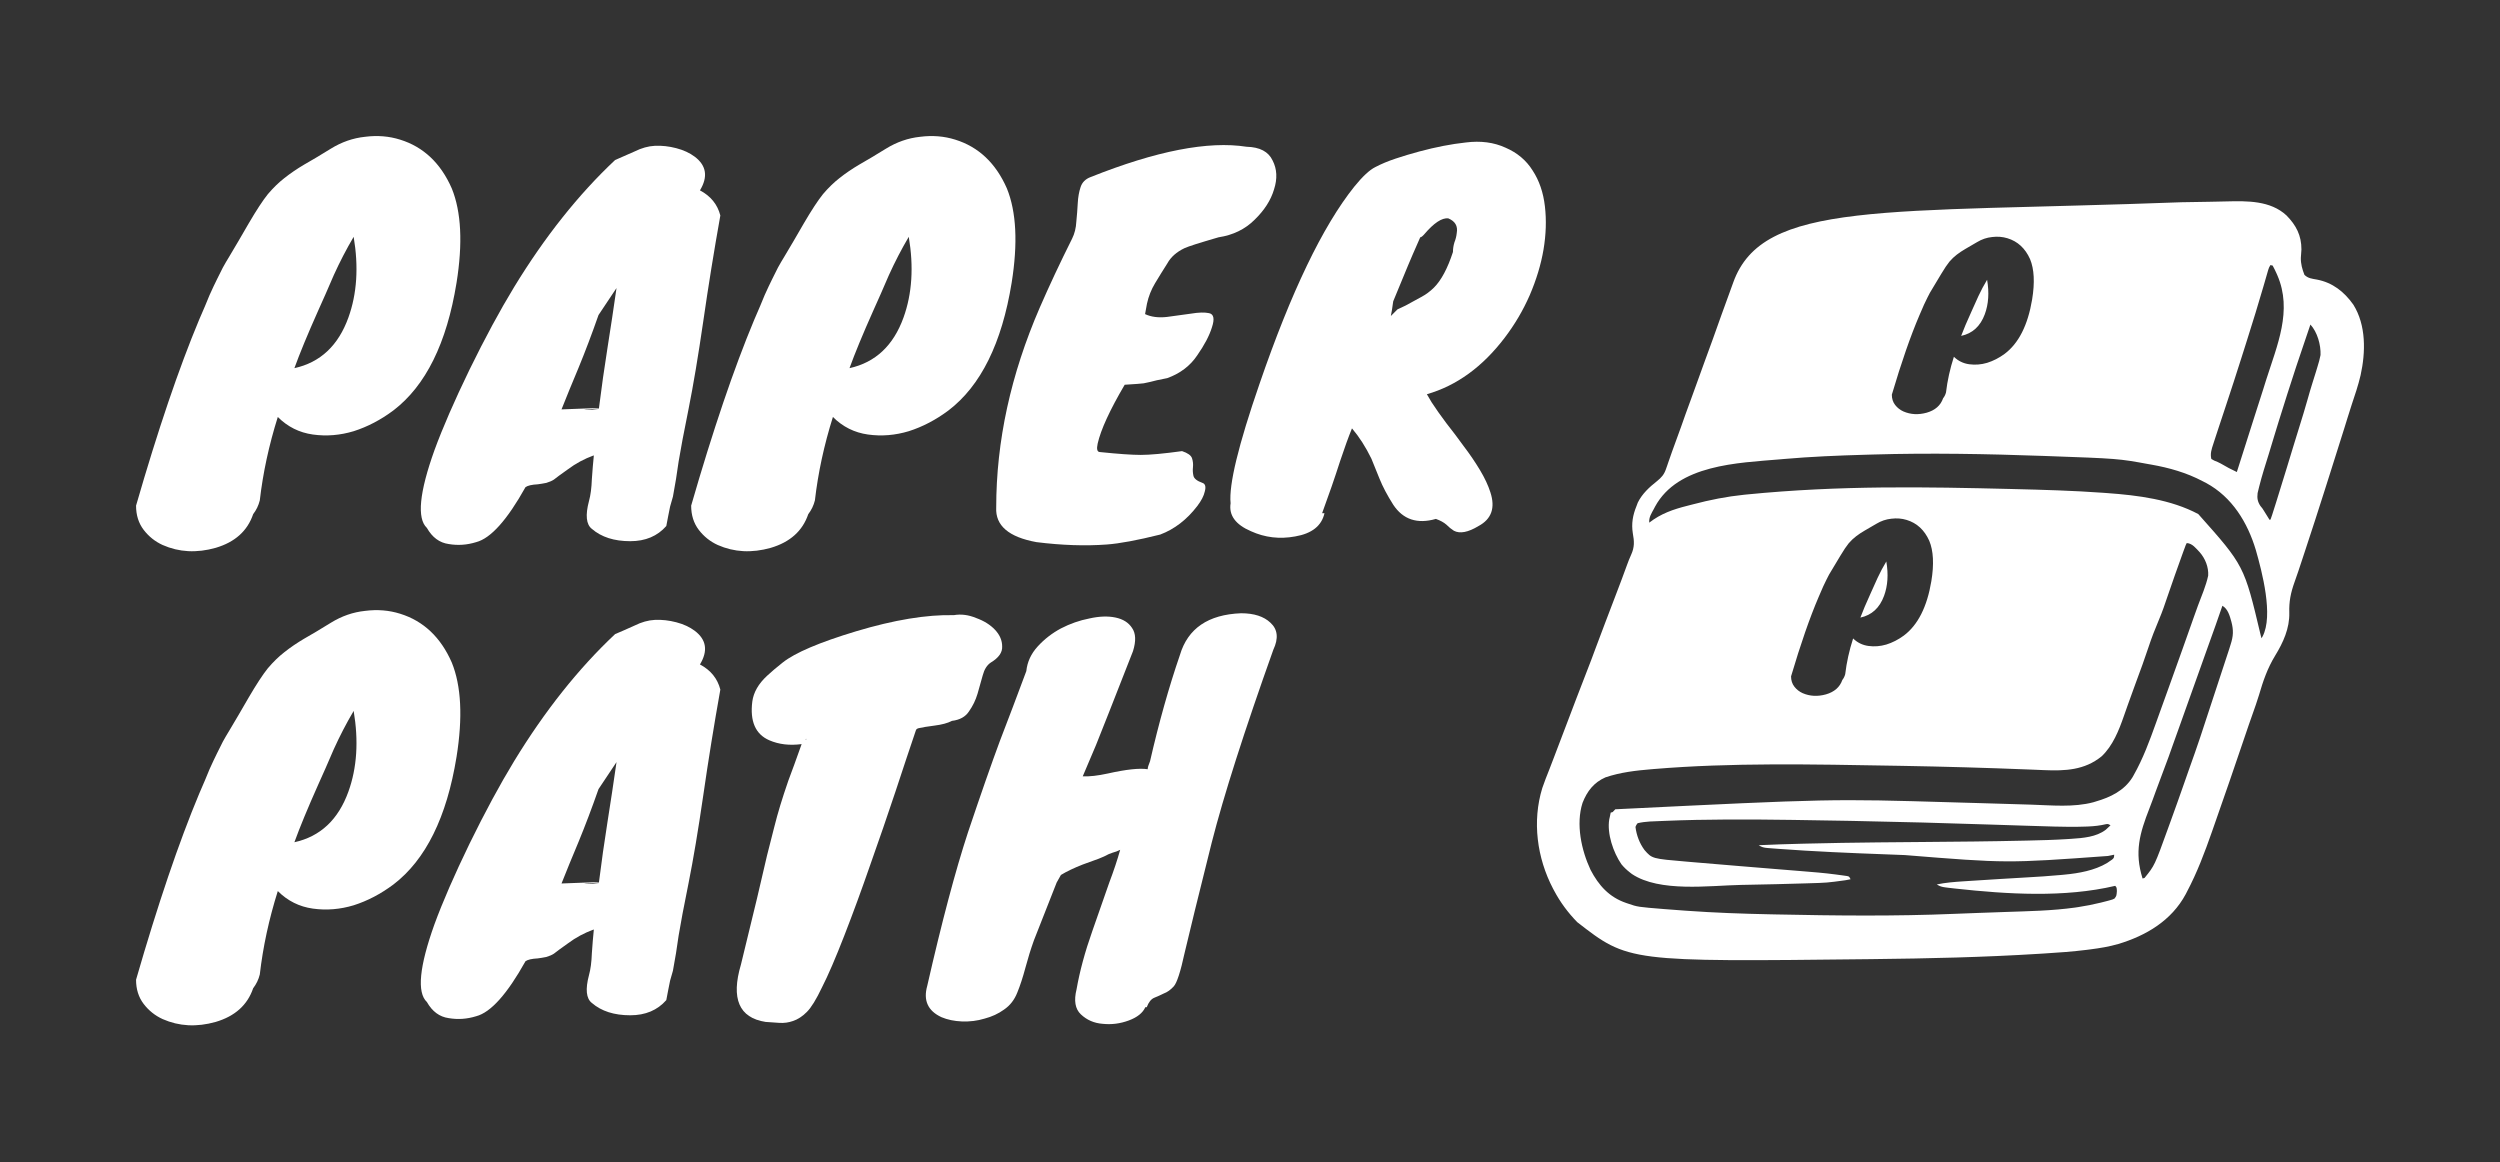
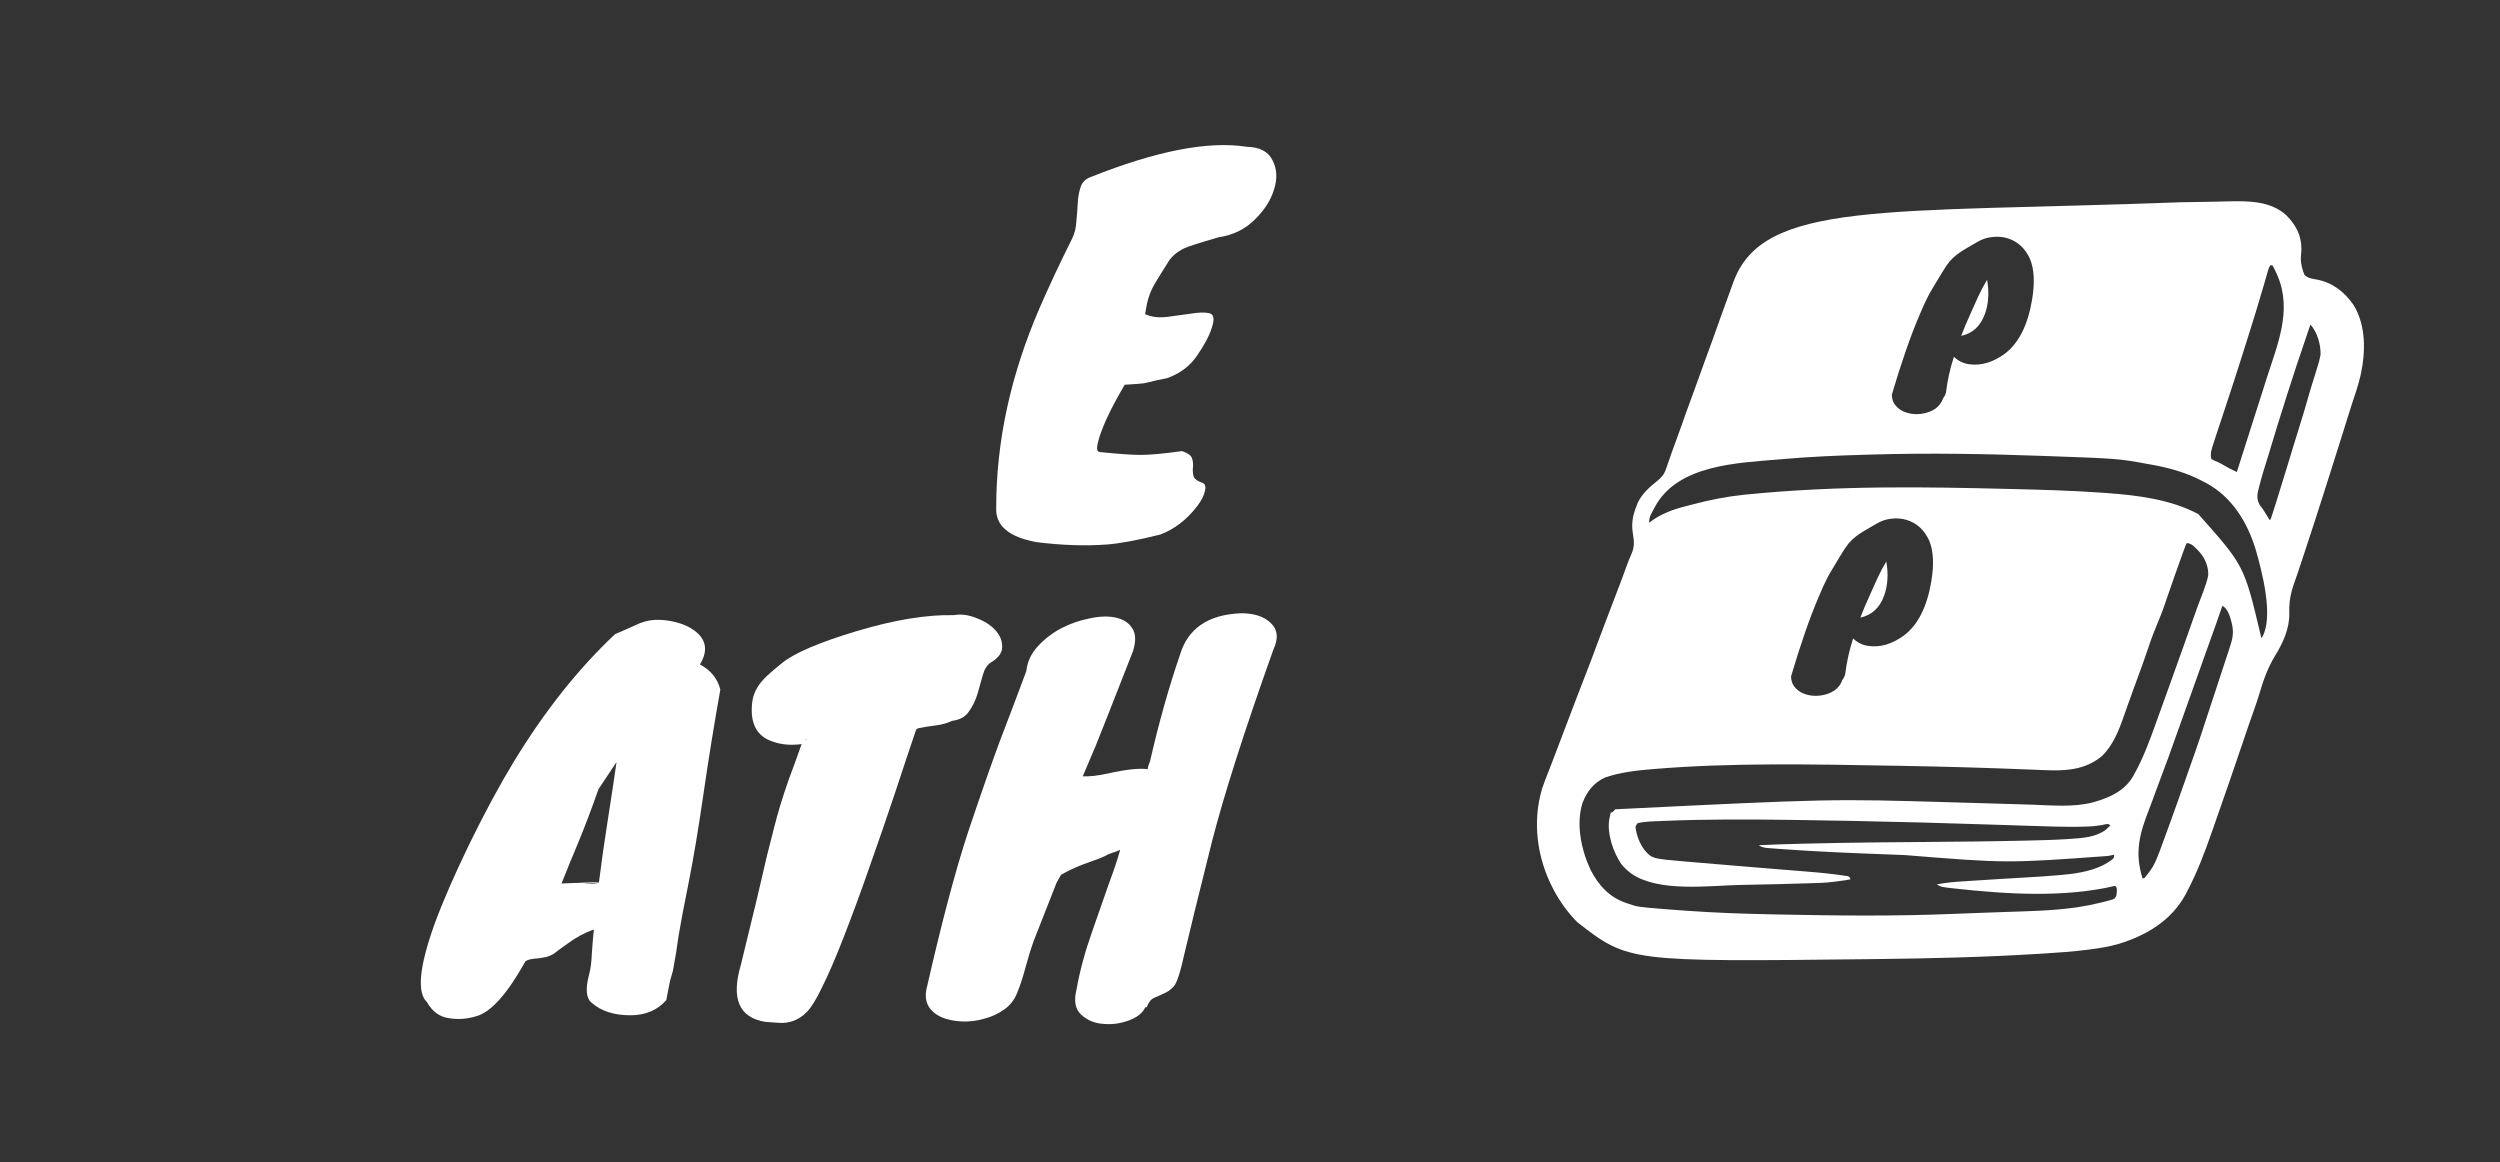
<svg xmlns="http://www.w3.org/2000/svg" fill="none" viewBox="0 0 441 205" height="205" width="441">
  <rect x="0" y="0" width="441" height="205" fill="#333333" stroke="none" />
  <path fill="white" d="M186.395 155.679L182.381 165.882C181.823 167.443 181.322 169.06 180.876 170.733C180.43 172.405 179.956 173.855 179.454 175.081C178.952 176.364 178.172 177.367 177.112 178.092C176.109 178.817 174.966 179.346 173.684 179.681C172.401 180.071 171.063 180.238 169.669 180.183C168.331 180.127 167.133 179.876 166.073 179.43C163.676 178.315 162.84 176.475 163.564 173.91C166.129 162.648 168.526 153.616 170.756 146.815C173.042 140.013 174.91 134.661 176.36 130.758C177.865 126.855 179.426 122.729 181.043 118.381C181.21 116.764 181.879 115.314 183.05 114.032C184.221 112.75 185.587 111.69 187.148 110.854C188.765 110.018 190.437 109.432 192.166 109.098C193.894 108.708 195.427 108.652 196.765 108.931C198.103 109.209 199.079 109.823 199.692 110.77C200.361 111.718 200.417 113.084 199.859 114.868C197.852 119.998 196.431 123.621 195.594 125.74C194.758 127.859 194.005 129.754 193.336 131.427L190.995 136.946C192.166 137.002 193.643 136.835 195.427 136.445C198.661 135.72 201.002 135.469 202.452 135.692C202.452 135.413 202.591 134.939 202.87 134.27C204.431 127.468 206.187 121.224 208.139 115.537C209.533 110.854 213.129 108.401 218.927 108.178C221.213 108.178 222.941 108.736 224.112 109.851C225.394 111.021 225.561 112.61 224.614 114.617C219.484 129.002 215.86 140.347 213.742 148.654C211.344 158.244 209.756 164.711 208.975 168.056C208.25 171.402 207.609 173.381 207.052 173.994C206.494 174.607 205.909 175.025 205.295 175.248C204.738 175.527 204.18 175.778 203.623 176.001C203.065 176.224 202.619 176.782 202.285 177.674H202.034C201.588 178.677 200.612 179.458 199.107 180.015C197.601 180.573 196.068 180.768 194.507 180.601C193.002 180.489 191.72 179.932 190.66 178.928C189.657 177.98 189.406 176.503 189.908 174.496C190.465 171.318 191.385 167.917 192.667 164.293C193.95 160.613 194.953 157.742 195.678 155.679C196.458 153.616 197.1 151.693 197.601 149.909C197.155 150.132 196.709 150.299 196.263 150.411C195.873 150.522 195.371 150.745 194.758 151.08C194.145 151.358 193.504 151.609 192.835 151.832C192.221 152.055 191.608 152.278 190.995 152.501C189.434 153.115 188.151 153.728 187.148 154.341L186.395 155.679ZM195.845 150.076C195.901 150.076 196.18 149.993 196.681 149.825C196.347 149.937 196.068 150.02 195.845 150.076Z" />
  <path fill="white" d="M153.533 152.501C152.028 156.85 150.495 161.032 148.933 165.046C147.372 169.06 146.062 172.099 145.003 174.161C143.999 176.28 143.107 177.73 142.327 178.51C141.546 179.291 140.738 179.82 139.902 180.099C139.121 180.378 138.313 180.489 137.476 180.434C136.696 180.378 135.887 180.322 135.051 180.266C130.368 179.542 128.918 176.168 130.702 170.147C131.873 165.352 132.821 161.45 133.546 158.439C134.271 155.373 134.856 152.864 135.302 150.913C135.804 148.905 136.222 147.261 136.556 145.978C136.891 144.64 137.253 143.33 137.644 142.048C138.034 140.766 138.508 139.316 139.065 137.699C139.679 136.082 140.459 133.936 141.407 131.26C139.288 131.538 137.393 131.315 135.72 130.591C133.267 129.531 132.263 127.245 132.709 123.733C132.932 122.116 133.797 120.611 135.302 119.217C136.082 118.492 137.002 117.712 138.062 116.875C140.236 115.147 144.557 113.307 151.024 111.356C157.715 109.349 163.457 108.401 168.252 108.513C169.534 108.29 170.844 108.457 172.182 109.014C173.576 109.516 174.691 110.213 175.528 111.105C176.364 111.997 176.782 112.973 176.782 114.032C176.838 115.091 176.169 116.039 174.775 116.875C174.106 117.321 173.632 118.074 173.353 119.133C173.074 120.137 172.768 121.224 172.433 122.395C172.099 123.51 171.597 124.541 170.928 125.489C170.315 126.437 169.311 126.995 167.917 127.162C167.192 127.552 166.161 127.831 164.823 127.998C163.541 128.165 162.677 128.305 162.231 128.416C161.84 128.472 161.617 128.611 161.561 128.834C160.558 131.789 159.359 135.385 157.965 139.623C156.572 143.804 155.094 148.097 153.533 152.501ZM142.243 130.34C142.132 130.34 142.076 130.368 142.076 130.423C142.076 130.423 142.132 130.423 142.243 130.423V130.34Z" />
  <path fill="white" d="M123.472 117.21C125.368 118.213 126.567 119.691 127.068 121.642C125.953 127.886 124.95 134.103 124.058 140.291C123.166 146.424 122.301 151.581 121.465 155.763C120.629 159.888 120.043 162.983 119.709 165.045C119.43 167.108 119.096 169.171 118.705 171.234L118.204 172.99C118.092 173.603 117.981 174.161 117.869 174.663C117.758 175.22 117.646 175.806 117.535 176.419C115.973 178.203 113.855 179.095 111.179 179.095C108.335 179.095 106.077 178.37 104.405 176.921C103.401 176.14 103.234 174.496 103.903 171.987C104.182 170.983 104.349 169.701 104.405 168.14C104.516 166.523 104.628 165.185 104.739 164.126V163.958C103.067 164.572 101.561 165.38 100.223 166.384C98.885 167.331 98.049 167.945 97.715 168.223C97.38 168.446 96.934 168.641 96.376 168.809C95.819 168.92 95.317 169.004 94.871 169.06C93.812 169.115 93.087 169.283 92.697 169.561C89.463 175.36 86.564 178.593 83.999 179.262C82.382 179.764 80.766 179.876 79.149 179.597C77.532 179.374 76.25 178.426 75.302 176.754C73.518 175.081 73.964 170.509 76.64 163.038C78.09 159.08 80.152 154.341 82.829 148.821C85.56 143.246 88.181 138.396 90.69 134.27C96.098 125.405 102.035 117.934 108.503 111.857C109.562 111.411 110.705 110.91 111.931 110.352C113.158 109.739 114.357 109.404 115.527 109.348C116.754 109.293 118.008 109.432 119.291 109.767C120.573 110.101 121.66 110.603 122.552 111.272C124.615 112.833 124.922 114.812 123.472 117.21ZM105.576 139.204C104.405 142.549 103.234 145.644 102.063 148.487C100.892 151.275 99.889 153.728 99.053 155.846L105.659 155.595C106.105 152.027 106.607 148.487 107.165 144.974C107.722 141.462 108.252 137.95 108.754 134.437L105.576 139.204ZM103.318 155.93C104.098 155.93 104.879 155.874 105.659 155.763V155.679C104.934 155.735 104.265 155.791 103.652 155.846C103.039 155.902 102.927 155.93 103.318 155.93Z" />
-   <path fill="white" d="M69.411 156.014C67.18 157.686 64.839 158.913 62.386 159.693C59.988 160.418 57.591 160.613 55.194 160.279C52.796 159.944 50.733 158.913 49.005 157.184C47.444 162.146 46.385 167.053 45.827 171.903C45.604 172.795 45.214 173.604 44.656 174.328C43.653 177.283 41.451 179.262 38.05 180.266C34.705 181.214 31.582 181.047 28.683 179.764C27.345 179.151 26.23 178.259 25.338 177.088C24.446 175.917 24 174.496 24 172.823C27.847 159.498 31.555 148.571 35.123 140.04C35.903 138.256 36.517 136.807 36.962 135.692C37.464 134.577 37.91 133.629 38.301 132.848C38.691 132.068 39.025 131.399 39.304 130.841C39.639 130.228 40.029 129.559 40.475 128.834C41.478 127.162 42.621 125.21 43.904 122.98C45.242 120.694 46.357 118.994 47.249 117.879C48.197 116.764 49.172 115.816 50.176 115.035C51.235 114.199 52.378 113.418 53.605 112.694C54.887 111.969 56.476 111.021 58.371 109.85C60.267 108.679 62.274 107.983 64.393 107.76C66.567 107.481 68.63 107.648 70.581 108.261C74.707 109.544 77.746 112.415 79.697 116.875C81.37 121.001 81.648 126.548 80.533 133.517C78.805 144.166 75.097 151.665 69.411 156.014ZM51.932 148.571C56.504 147.567 59.682 144.584 61.466 139.622C62.971 135.441 63.278 130.702 62.386 125.405C61.103 127.58 59.933 129.838 58.873 132.179C57.87 134.521 56.95 136.612 56.114 138.451C54.274 142.577 52.88 145.95 51.932 148.571Z" />
-   <path fill="white" d="M233.638 90.532C233.136 92.762 231.408 94.128 228.453 94.63C225.721 95.132 223.129 94.825 220.675 93.71C217.944 92.539 216.745 90.895 217.079 88.776C216.745 85.542 218.445 78.517 222.181 67.701C227.756 51.477 233.331 39.881 238.907 32.912C240.356 31.128 241.583 29.985 242.586 29.483C243.646 28.925 244.844 28.424 246.182 27.978C247.52 27.532 248.914 27.113 250.364 26.723C253.263 25.943 255.995 25.413 258.559 25.134C261.18 24.8 263.521 25.106 265.584 26.054C267.647 26.946 269.236 28.284 270.351 30.068C271.522 31.852 272.247 33.971 272.525 36.424C272.804 38.822 272.721 41.358 272.275 44.035C271.829 46.655 271.02 49.331 269.849 52.063C268.679 54.739 267.201 57.248 265.417 59.59C261.514 64.719 256.943 68.036 251.702 69.541L252.538 70.963C253.263 72.078 254.127 73.305 255.131 74.643C256.19 75.981 257.221 77.347 258.225 78.74C259.284 80.134 260.232 81.528 261.068 82.922C261.905 84.316 262.518 85.626 262.908 86.853C263.8 89.584 263.103 91.564 260.817 92.79C258.978 93.905 257.528 94.184 256.469 93.626C256.023 93.348 255.577 92.985 255.131 92.539C254.685 92.149 254.071 91.814 253.291 91.536C250.001 92.484 247.492 91.647 245.764 89.027C244.705 87.354 243.896 85.821 243.339 84.427C242.781 83.034 242.307 81.863 241.917 80.915C240.914 78.852 239.771 77.068 238.488 75.563C237.875 77.068 237.178 78.991 236.398 81.333C235.45 84.288 234.391 87.354 233.22 90.532H233.638ZM250.531 41.86C249.472 44.258 248.747 45.93 248.357 46.878C247.576 48.773 246.712 50.864 245.764 53.15C245.597 54.377 245.458 55.241 245.346 55.742L246.517 54.572L247.939 53.903C248.942 53.345 249.862 52.843 250.698 52.397C251.535 51.951 252.287 51.394 252.956 50.725C254.239 49.443 255.354 47.352 256.301 44.453C256.301 43.895 256.385 43.338 256.552 42.78C256.775 42.222 256.915 41.665 256.97 41.108C257.193 39.881 256.692 39.017 255.465 38.515C254.35 38.404 252.956 39.323 251.284 41.275C250.949 41.665 250.698 41.86 250.531 41.86Z" />
  <path fill="white" d="M194.047 79.744C197.28 80.078 199.678 80.246 201.239 80.246C202.856 80.246 205.281 80.023 208.514 79.577C209.518 79.911 210.103 80.329 210.271 80.831C210.438 81.333 210.494 81.862 210.438 82.42C210.382 82.922 210.41 83.424 210.522 83.925C210.633 84.427 211.163 84.845 212.111 85.18C212.612 85.347 212.752 85.849 212.529 86.685C212.361 87.466 211.915 88.33 211.191 89.278C209.351 91.675 207.176 93.348 204.668 94.295C200.653 95.299 197.503 95.884 195.217 96.052C191.426 96.33 187.301 96.191 182.84 95.633C177.934 94.741 175.565 92.706 175.732 89.528C175.732 77.82 178.297 66.057 183.426 54.237C185.098 50.39 186.994 46.348 189.113 42.111C189.559 41.219 189.809 40.215 189.865 39.1C189.977 37.985 190.06 36.898 190.116 35.839C190.172 34.779 190.339 33.832 190.618 32.995C190.897 32.159 191.482 31.574 192.374 31.239C203.971 26.612 213.142 24.828 219.888 25.887C222.23 25.943 223.763 26.751 224.488 28.312C225.268 29.817 225.352 31.518 224.739 33.413C224.181 35.309 223.038 37.093 221.31 38.766C219.637 40.438 217.519 41.47 214.954 41.86C211.665 42.808 209.657 43.449 208.933 43.783C207.539 44.452 206.535 45.344 205.922 46.459C205.141 47.686 204.417 48.857 203.748 49.972C203.079 51.087 202.605 52.286 202.326 53.568L201.991 55.408C203.051 55.91 204.333 56.077 205.838 55.91C207.399 55.687 208.821 55.492 210.103 55.324C211.442 55.101 212.501 55.073 213.281 55.241C214.118 55.408 214.285 56.244 213.783 57.749C213.337 59.199 212.473 60.844 211.191 62.684C209.964 64.523 208.208 65.862 205.922 66.698C204.472 66.977 203.469 67.2 202.911 67.367C202.41 67.478 202.019 67.562 201.741 67.618C201.35 67.673 200.235 67.757 198.395 67.869C195.775 72.329 194.186 75.785 193.629 78.239C193.406 79.242 193.545 79.744 194.047 79.744Z" />
-   <path fill="white" d="M167.332 72.385C165.102 74.057 162.76 75.284 160.307 76.064C157.91 76.789 155.512 76.984 153.115 76.65C150.717 76.315 148.655 75.284 146.926 73.555C145.365 78.517 144.306 83.424 143.748 88.274C143.525 89.166 143.135 89.975 142.578 90.699C141.574 93.654 139.372 95.633 135.971 96.637C132.626 97.585 129.504 97.418 126.604 96.135C125.266 95.522 124.151 94.63 123.259 93.459C122.367 92.288 121.921 90.867 121.921 89.194C125.768 75.869 129.476 64.942 133.044 56.411C133.824 54.627 134.438 53.178 134.884 52.063C135.385 50.948 135.831 50 136.222 49.219C136.612 48.439 136.946 47.77 137.225 47.212C137.56 46.599 137.95 45.93 138.396 45.205C139.4 43.532 140.543 41.581 141.825 39.351C143.163 37.065 144.278 35.365 145.17 34.25C146.118 33.135 147.093 32.187 148.097 31.406C149.156 30.57 150.299 29.789 151.526 29.065C152.808 28.34 154.397 27.392 156.293 26.221C158.188 25.05 160.195 24.354 162.314 24.131C164.488 23.852 166.551 24.019 168.503 24.632C172.628 25.915 175.667 28.786 177.618 33.246C179.291 37.372 179.569 42.919 178.454 49.888C176.726 60.537 173.018 68.036 167.332 72.385ZM149.853 64.942C154.425 63.938 157.603 60.955 159.387 55.993C160.892 51.812 161.199 47.073 160.307 41.776C159.025 43.951 157.854 46.209 156.794 48.55C155.791 50.892 154.871 52.983 154.035 54.822C152.195 58.948 150.801 62.321 149.853 64.942Z" />
-   <path fill="white" d="M123.472 33.581C125.368 34.584 126.567 36.062 127.068 38.013C125.953 44.257 124.95 50.474 124.058 56.662C123.166 62.795 122.301 67.952 121.465 72.134C120.629 76.259 120.043 79.354 119.709 81.416C119.43 83.479 119.096 85.542 118.705 87.605L118.204 89.361C118.092 89.975 117.981 90.532 117.869 91.034C117.758 91.591 117.646 92.177 117.535 92.79C115.973 94.574 113.855 95.466 111.179 95.466C108.335 95.466 106.077 94.741 104.405 93.292C103.401 92.511 103.234 90.867 103.903 88.358C104.182 87.354 104.349 86.072 104.405 84.511C104.516 82.894 104.628 81.556 104.739 80.497V80.329C103.067 80.943 101.561 81.751 100.223 82.755C98.885 83.702 98.049 84.316 97.715 84.594C97.38 84.817 96.934 85.013 96.376 85.18C95.819 85.291 95.317 85.375 94.871 85.431C93.812 85.487 93.087 85.654 92.697 85.933C89.463 91.731 86.564 94.964 83.999 95.633C82.382 96.135 80.766 96.247 79.149 95.968C77.532 95.745 76.25 94.797 75.302 93.125C73.518 91.452 73.964 86.88 76.64 79.409C78.09 75.451 80.152 70.712 82.829 65.192C85.56 59.617 88.181 54.767 90.69 50.641C96.098 41.776 102.035 34.306 108.503 28.229C109.562 27.782 110.705 27.281 111.931 26.723C113.158 26.11 114.357 25.775 115.527 25.72C116.754 25.664 118.008 25.803 119.291 26.138C120.573 26.472 121.66 26.974 122.552 27.643C124.615 29.204 124.922 31.183 123.472 33.581ZM105.576 55.575C104.405 58.92 103.234 62.015 102.063 64.858C100.892 67.646 99.889 70.099 99.053 72.217L105.659 71.966C106.105 68.398 106.607 64.858 107.165 61.346C107.722 57.833 108.252 54.321 108.754 50.808L105.576 55.575ZM103.318 72.301C104.098 72.301 104.879 72.245 105.659 72.134V72.05C104.934 72.106 104.265 72.162 103.652 72.217C103.039 72.273 102.927 72.301 103.318 72.301Z" />
-   <path fill="white" d="M69.411 72.385C67.18 74.057 64.839 75.284 62.386 76.064C59.988 76.789 57.591 76.984 55.194 76.65C52.796 76.315 50.733 75.284 49.005 73.555C47.444 78.517 46.385 83.424 45.827 88.274C45.604 89.166 45.214 89.975 44.656 90.699C43.653 93.654 41.451 95.633 38.05 96.637C34.705 97.585 31.582 97.418 28.683 96.135C27.345 95.522 26.23 94.63 25.338 93.459C24.446 92.288 24 90.867 24 89.194C27.847 75.869 31.555 64.942 35.123 56.411C35.903 54.627 36.517 53.178 36.962 52.063C37.464 50.948 37.91 50 38.301 49.219C38.691 48.439 39.025 47.77 39.304 47.212C39.639 46.599 40.029 45.93 40.475 45.205C41.478 43.533 42.621 41.581 43.904 39.351C45.242 37.065 46.357 35.365 47.249 34.25C48.197 33.135 49.172 32.187 50.176 31.406C51.235 30.57 52.378 29.79 53.605 29.065C54.887 28.34 56.476 27.392 58.371 26.221C60.267 25.051 62.274 24.354 64.393 24.131C66.567 23.852 68.63 24.019 70.581 24.632C74.707 25.915 77.746 28.786 79.697 33.246C81.37 37.372 81.648 42.919 80.533 49.888C78.805 60.537 75.097 68.036 69.411 72.385ZM51.932 64.942C56.504 63.938 59.682 60.955 61.466 55.993C62.971 51.812 63.278 47.073 62.386 41.776C61.103 43.951 59.933 46.209 58.873 48.55C57.87 50.892 56.95 52.983 56.114 54.822C54.274 58.948 52.88 62.321 51.932 64.942Z" />
  <path fill="white" d="M392.776 35.529C396.387 35.44 400.502 35.362 403.345 38.01C405.032 39.733 405.98 41.526 405.972 44.003C405.953 44.5 405.918 44.99 405.87 45.485C405.843 46.535 406.121 47.506 406.501 48.48C407.141 49.113 407.83 49.158 408.688 49.315C411.47 49.84 413.518 51.471 415.123 53.73C417.41 57.379 417.304 62.142 416.409 66.193C415.99 67.987 415.397 69.726 414.812 71.472C414.549 72.267 414.301 73.067 414.054 73.868C413.956 74.185 413.858 74.503 413.76 74.821C413.686 75.061 413.686 75.062 413.61 75.308C412.708 78.212 411.784 81.109 410.863 84.006C410.589 84.868 410.315 85.73 410.042 86.592C408.941 90.067 407.817 93.535 406.67 96.995C406.463 97.621 406.257 98.248 406.051 98.874C405.627 100.162 405.203 101.449 404.742 102.724C404.079 104.582 403.768 106.122 403.831 108.095C403.901 110.828 402.745 113.362 401.346 115.639C399.978 117.878 399.212 120.12 398.479 122.629C398.142 123.738 397.756 124.828 397.369 125.92C397.22 126.344 397.071 126.767 396.922 127.191C396.851 127.392 396.781 127.593 396.708 127.8C396.268 129.059 395.843 130.325 395.418 131.589C394.72 133.666 394.01 135.738 393.293 137.809C393.241 137.961 393.187 138.113 393.133 138.269C392.308 140.653 391.48 143.036 390.643 145.416C390.487 145.861 390.332 146.306 390.177 146.75C388.911 150.366 387.574 153.912 385.781 157.304C385.707 157.449 385.631 157.593 385.555 157.742C383.047 162.403 378.576 165.044 373.654 166.525C372.047 166.986 370.427 167.255 368.771 167.466C368.538 167.496 368.304 167.526 368.064 167.557C365.631 167.861 363.192 168.038 360.745 168.186C360.37 168.209 359.994 168.233 359.618 168.256C349.89 168.863 340.146 169.079 330.401 169.187C330.188 169.189 329.976 169.192 329.757 169.195C287.251 169.68 287.249 169.679 278.218 162.662C276.594 160.994 275.232 159.16 274.142 157.104C274.082 156.993 274.022 156.881 273.96 156.767C271.119 151.343 270.255 144.877 272.063 139.002C272.434 137.913 272.859 136.843 273.284 135.774C273.59 135.002 273.883 134.224 274.177 133.448C274.294 133.139 274.411 132.83 274.529 132.522C274.616 132.293 274.617 132.292 274.705 132.059C275.351 130.362 275.998 128.664 276.644 126.967C276.731 126.738 276.731 126.738 276.82 126.504C276.937 126.196 277.055 125.886 277.172 125.577C277.465 124.809 277.757 124.04 278.048 123.271C278.651 121.681 279.262 120.095 279.885 118.513C280.425 117.142 280.947 115.763 281.452 114.379C282.007 112.862 282.583 111.353 283.159 109.844C283.455 109.072 283.749 108.298 284.043 107.526C284.396 106.597 284.75 105.669 285.105 104.742C285.745 103.065 286.384 101.388 286.991 99.698C287.216 99.074 287.449 98.47 287.728 97.867C288.352 96.506 288.288 95.498 288.029 94.069C287.756 92.371 288.025 90.865 288.671 89.289C288.749 89.082 288.826 88.874 288.906 88.66C289.669 87.102 290.956 85.924 292.299 84.868C293.074 84.236 293.536 83.729 293.866 82.776C293.933 82.584 294.001 82.391 294.071 82.194C294.14 81.989 294.21 81.784 294.282 81.573C294.432 81.145 294.582 80.717 294.733 80.288C294.806 80.078 294.88 79.867 294.955 79.65C295.236 78.849 295.531 78.052 295.827 77.257C296.34 75.876 296.83 74.486 297.316 73.095C297.694 72.015 298.088 70.941 298.493 69.87C298.825 68.992 299.142 68.108 299.453 67.222C299.844 66.111 300.245 65.003 300.654 63.899C301.667 61.159 302.657 58.409 303.628 55.654C304.124 54.249 304.635 52.85 305.154 51.454C305.352 50.919 305.547 50.382 305.738 49.844C310.939 35.294 332.355 37.642 384.847 35.675C386.418 35.659 387.989 35.63 389.56 35.597C390.004 35.588 390.449 35.579 390.893 35.57C391.52 35.557 392.148 35.544 392.776 35.529ZM385.741 95.795C385.599 96.042 385.598 96.044 385.164 97.231C385.068 97.496 385.068 97.496 384.974 97.756C384.075 100.229 383.204 102.713 382.351 105.202C381.901 106.561 381.436 107.899 380.88 109.218C380.171 110.889 379.52 112.565 378.953 114.289C378.637 115.252 378.307 116.208 377.96 117.159C377.896 117.335 377.834 117.506 377.772 117.676C377.645 118.022 377.518 118.367 377.392 118.712C377.142 119.392 376.893 120.073 376.645 120.753C376.523 121.088 376.401 121.423 376.28 121.758C375.953 122.653 375.625 123.548 375.308 124.447C375.233 124.659 375.161 124.865 375.089 125.071C374.942 125.486 374.795 125.902 374.649 126.318C373.782 128.822 372.692 131.57 370.721 133.42C367.722 135.866 364.28 136.005 360.588 135.851C359.986 135.824 359.384 135.798 358.782 135.775C358.447 135.762 358.112 135.749 357.777 135.736C350.398 135.44 343.015 135.231 335.631 135.1C335.28 135.094 334.927 135.088 334.575 135.081C319.316 134.815 305.461 134.516 291.721 135.658C291.582 135.669 291.447 135.68 291.313 135.692C288.544 135.924 285.843 136.233 283.199 137.127C281.143 138.033 279.963 139.574 279.158 141.632C277.961 145.372 278.95 149.969 280.574 153.442C282.005 156.191 283.864 158.268 286.862 159.285C286.978 159.324 287.091 159.363 287.204 159.401C288.889 159.982 288.89 159.983 293.583 160.363C293.819 160.381 294.049 160.398 294.278 160.415C295.199 160.487 296.121 160.557 297.043 160.623C297.18 160.633 297.314 160.642 297.447 160.652C302.382 161.007 307.317 161.184 312.264 161.285C312.616 161.293 312.969 161.3 313.321 161.307C323.792 161.525 334.279 161.644 344.746 161.202C346.158 161.142 347.572 161.09 348.985 161.04C349.835 161.011 350.687 160.981 351.537 160.951C352.254 160.925 352.971 160.899 353.688 160.874C357.816 160.732 361.983 160.662 366.078 160.09C366.248 160.064 366.413 160.039 366.577 160.014C367.942 159.806 369.287 159.544 370.627 159.211C370.817 159.162 371.001 159.114 371.185 159.067C371.366 159.021 371.543 158.977 371.719 158.932C371.885 158.886 372.048 158.843 372.209 158.798C372.639 158.681 372.639 158.68 372.989 158.515C373.353 158.044 373.353 158.043 373.418 157.188C373.389 156.561 373.388 156.56 373.123 156.262C364.13 158.382 354.083 157.742 344.944 156.746C344.728 156.722 344.519 156.698 344.31 156.674C344.108 156.651 343.911 156.628 343.715 156.606C343.532 156.583 343.355 156.56 343.177 156.537C342.574 156.462 342.16 156.347 341.651 156.012C343.192 155.692 344.737 155.571 346.304 155.469C346.613 155.449 346.923 155.428 347.233 155.408C349.169 155.277 351.106 155.156 353.043 155.04C353.282 155.026 353.513 155.013 353.744 154.999C354.914 154.929 356.085 154.858 357.255 154.791C359.376 154.67 361.495 154.542 363.61 154.341C363.903 154.312 363.905 154.313 364.193 154.284C366.71 154.047 369.486 153.551 371.686 152.238C371.835 152.134 371.981 152.034 372.126 151.934C372.279 151.831 372.427 151.73 372.574 151.63C372.911 151.331 372.911 151.33 372.945 150.768C372.786 150.801 372.631 150.833 372.477 150.866C372.261 150.909 372.05 150.952 371.84 150.994C354.023 152.285 354.021 152.285 336.014 150.835C334.92 150.791 333.826 150.748 332.732 150.708C326.371 150.475 320.004 150.206 313.656 149.733C313.31 149.706 313.309 149.706 312.97 149.68C312.755 149.664 312.545 149.648 312.336 149.633C312.145 149.617 311.958 149.602 311.772 149.586C311.154 149.536 310.756 149.44 310.239 149.095C312.777 148.973 315.316 148.896 317.857 148.832C318.099 148.826 318.334 148.821 318.569 148.815C322.778 148.71 326.988 148.64 331.199 148.599C331.344 148.598 331.486 148.596 331.627 148.595C334.212 148.57 336.797 148.547 339.381 148.526C345.223 148.478 351.065 148.428 356.906 148.293C357.149 148.288 357.394 148.282 357.637 148.277C360.019 148.225 362.398 148.163 364.776 148.009C364.987 147.995 365.193 147.981 365.399 147.967C367.428 147.833 369.786 147.656 371.458 146.367C371.561 146.272 371.661 146.178 371.76 146.085C371.939 145.919 372.118 145.753 372.295 145.584C371.858 145.332 371.857 145.332 371.493 145.385C370.458 145.632 369.454 145.746 368.393 145.791C368.222 145.797 368.055 145.803 367.889 145.809C366.06 145.875 364.24 145.863 362.411 145.806C362.071 145.795 361.731 145.784 361.391 145.775C360.289 145.744 359.187 145.712 358.085 145.677C357.723 145.666 357.36 145.654 356.998 145.643C355.044 145.582 353.09 145.519 351.136 145.454C343.093 145.19 335.049 144.964 327.002 144.814C326.637 144.807 326.271 144.8 325.906 144.793C322.756 144.734 319.607 144.679 316.457 144.636C316.26 144.633 316.069 144.631 315.877 144.628C308.469 144.524 301.05 144.495 293.647 144.803C293.505 144.809 293.366 144.814 293.228 144.82C291.777 144.88 290.294 144.878 288.876 145.212C288.642 145.514 288.642 145.515 288.497 145.868C288.684 147.352 289.202 148.734 290.086 149.941C291.428 151.473 291.43 151.473 297.466 151.987C297.82 152.017 298.175 152.048 298.53 152.078C301.333 152.32 304.137 152.553 306.941 152.784C307.154 152.802 307.362 152.818 307.569 152.835C309.694 153.011 311.82 153.187 313.946 153.358C314.802 153.426 315.659 153.496 316.515 153.566C316.925 153.599 317.335 153.632 317.744 153.665C319.774 153.825 321.8 153.992 323.819 154.257C324.004 154.282 324.185 154.308 324.366 154.332C324.544 154.355 324.717 154.377 324.89 154.4C325.053 154.423 325.212 154.445 325.37 154.468C325.514 154.488 325.655 154.508 325.794 154.528C326.188 154.606 326.189 154.607 326.442 155.099C326.247 155.137 326.246 155.137 326.055 155.175C325.873 155.21 325.696 155.243 325.519 155.277C322.274 155.718 322.274 155.718 318.997 155.812C318.816 155.817 318.638 155.824 318.462 155.829C315.057 155.935 311.651 156.014 308.245 156.077C307.868 156.084 307.49 156.091 307.113 156.099C301.531 156.214 292.756 157.442 287.874 154.178C287.75 154.081 287.628 153.987 287.507 153.893C286.942 153.455 286.465 153.001 286.012 152.447C284.578 150.351 283.454 147.056 283.874 144.519C283.906 144.386 283.936 144.256 283.966 144.127C284.019 143.867 284.074 143.605 284.127 143.345L284.471 143.252C284.707 143.003 284.707 143.002 284.939 142.757C322.977 140.9 322.978 140.9 344.526 141.535C344.915 141.547 345.304 141.558 345.693 141.569C346.463 141.59 347.234 141.613 348.004 141.635C348.135 141.639 348.262 141.641 348.389 141.645C349.97 141.69 351.551 141.737 353.132 141.785C354.221 141.819 355.311 141.851 356.4 141.883C357.047 141.902 357.695 141.92 358.343 141.941C361.902 142.056 365.792 142.449 369.273 141.516C369.422 141.47 369.568 141.425 369.713 141.38C372.267 140.641 374.704 139.475 376.16 137.131C376.238 136.994 376.313 136.861 376.388 136.728C378.027 133.836 379.169 130.73 380.287 127.609C380.552 126.868 380.818 126.127 381.085 125.387C381.298 124.799 381.511 124.211 381.723 123.622C382.012 122.818 382.302 122.013 382.592 121.209C383.385 119.015 384.176 116.82 384.952 114.62C385.235 113.821 385.519 113.02 385.802 112.221C386.042 111.545 386.28 110.87 386.519 110.194C386.611 109.931 386.704 109.668 386.797 109.406C386.845 109.27 386.891 109.138 386.938 109.007C387.196 108.275 387.456 107.544 387.725 106.816C388.366 105.093 389.14 103.339 389.524 101.538C389.613 100.032 389.004 98.525 388.019 97.402C387.349 96.712 386.737 95.855 385.741 95.795ZM392.031 106.856C391.644 108.016 391.24 109.17 390.824 110.321C390.271 111.842 389.722 113.365 389.187 114.893C388.735 116.185 388.278 117.476 387.808 118.762C387.219 120.37 386.641 121.982 386.078 123.6C385.575 125.046 385.063 126.489 384.536 127.927C384.112 129.086 383.694 130.247 383.287 131.412C382.793 132.833 382.284 134.246 381.744 135.65C381.245 136.949 380.76 138.252 380.287 139.561C379.925 140.565 379.561 141.569 379.173 142.564C377.43 147.021 376.486 150.296 377.949 154.967L378.293 154.874C380.076 152.68 380.076 152.68 382.454 146.093C382.581 145.741 382.709 145.389 382.837 145.037C383.681 142.715 384.513 140.388 385.325 138.055C385.575 137.338 385.824 136.621 386.077 135.906C387.864 130.89 387.865 130.89 391.611 119.429C391.859 118.669 392.106 117.907 392.36 117.149C392.652 116.278 392.942 115.406 393.219 114.531C393.308 114.244 393.397 113.957 393.487 113.671C393.964 112.215 394.01 111.164 393.622 109.697C393.335 108.655 393.015 107.425 392.031 106.856ZM336.334 91.716C335.48 91.454 334.577 91.383 333.625 91.502C332.698 91.598 331.819 91.895 330.99 92.396C330.16 92.896 329.464 93.301 328.903 93.611C328.366 93.92 327.865 94.254 327.402 94.612C326.962 94.945 326.535 95.35 326.12 95.826C325.73 96.303 325.241 97.029 324.656 98.006C324.094 98.959 323.594 99.793 323.155 100.508C322.959 100.818 322.788 101.104 322.642 101.367C322.52 101.605 322.373 101.891 322.202 102.224C322.032 102.557 321.837 102.963 321.617 103.439C321.422 103.915 321.153 104.535 320.812 105.297C319.25 108.943 317.627 113.613 315.943 119.308C315.943 120.023 316.138 120.63 316.529 121.13C316.919 121.631 317.407 122.013 317.992 122.275C319.262 122.823 320.629 122.894 322.093 122.489C323.582 122.06 324.546 121.214 324.986 119.951C325.23 119.642 325.4 119.296 325.497 118.914C325.741 116.842 326.206 114.745 326.889 112.624C327.646 113.363 328.548 113.804 329.598 113.947C330.647 114.09 331.697 114.006 332.746 113.697C333.82 113.363 334.845 112.839 335.822 112.124C338.311 110.266 339.934 107.061 340.691 102.51C341.179 99.532 341.057 97.161 340.324 95.398C339.47 93.492 338.14 92.264 336.334 91.716ZM360.375 80.421C350.409 80.066 340.38 79.882 330.41 80.177C329.921 80.192 329.431 80.206 328.941 80.22C324.18 80.355 319.43 80.551 314.685 80.967C314.447 80.988 314.215 81.008 313.984 81.029C306.539 81.66 295.975 81.953 291.954 89.365C291.885 89.498 291.818 89.627 291.751 89.756C291.317 90.567 290.841 91.25 290.927 92.195C292.989 90.597 295.144 89.851 297.643 89.221C297.985 89.135 298.327 89.047 298.668 88.957C301.643 88.173 304.573 87.59 307.634 87.276C307.806 87.258 307.972 87.242 308.139 87.225C324.66 85.591 339.748 85.893 354.725 86.257C354.855 86.26 354.981 86.265 355.107 86.268C360.422 86.398 365.738 86.545 371.042 86.931C371.28 86.949 371.51 86.966 371.741 86.983C377.119 87.371 382.948 88.108 387.779 90.683C395.868 99.762 395.868 99.762 398.762 111.954C398.816 112.168 398.869 112.376 398.922 112.583C398.984 112.484 399.046 112.389 399.106 112.292C401.081 108.628 399.009 100.8 397.928 97.024C396.476 92.167 393.734 87.668 389.169 85.203C388.957 85.095 388.751 84.988 388.544 84.882C385.697 83.377 382.647 82.516 379.484 81.956C379.339 81.931 379.198 81.907 379.057 81.882C373.682 80.897 373.68 80.896 360.825 80.437C360.673 80.431 360.524 80.426 360.375 80.421ZM332.746 99.043C333.137 101.307 333.003 103.332 332.344 105.118C331.563 107.239 330.171 108.514 328.17 108.943C328.585 107.823 329.195 106.381 330 104.618C330.366 103.832 330.769 102.939 331.208 101.938C331.672 100.937 332.185 99.972 332.746 99.043ZM406.701 59.776C405.581 63.062 404.472 66.35 403.433 69.662C403.251 70.244 403.07 70.826 402.886 71.407C402.258 73.385 401.637 75.366 401.04 77.354C400.768 78.266 400.496 79.179 400.213 80.088C399.622 81.978 399.015 83.865 398.533 85.786C398.497 85.933 398.462 86.075 398.427 86.217C398.362 86.472 398.3 86.728 398.241 86.985C398.131 87.876 398.24 88.514 398.746 89.263C399.078 89.651 399.078 89.652 399.394 90.164C399.51 90.352 399.624 90.534 399.737 90.715C399.912 90.996 399.912 90.998 400.084 91.274C400.173 91.417 400.26 91.556 400.346 91.696L400.519 91.65C400.618 91.376 400.716 91.101 400.806 90.823C400.848 90.69 400.889 90.56 400.93 90.431C401.084 89.951 401.237 89.471 401.389 88.99C401.448 88.802 401.505 88.62 401.563 88.437C402.196 86.424 402.817 84.407 403.432 82.388C403.746 81.359 404.059 80.328 404.373 79.299C404.437 79.09 404.499 78.888 404.561 78.685C404.904 77.562 405.247 76.44 405.599 75.32C406.101 73.719 406.589 72.116 407.045 70.502C407.328 69.496 407.617 68.492 407.934 67.495C408.141 66.85 408.345 66.203 408.543 65.554C408.632 65.26 408.72 64.966 408.809 64.672C409.024 63.995 409.208 63.324 409.343 62.625C409.411 60.823 408.784 58.596 407.558 57.249C407.274 58.092 406.988 58.934 406.701 59.776ZM400.499 46.763C400.247 47.2 400.247 47.2 400.115 47.606C400.066 47.775 400.018 47.938 399.971 48.102C399.889 48.385 399.89 48.386 399.81 48.663C399.692 49.074 399.573 49.485 399.453 49.896C399.39 50.114 399.328 50.325 399.267 50.536C398.359 53.663 397.4 56.775 396.415 59.878C396.286 60.286 396.158 60.693 396.029 61.101C395.891 61.537 395.752 61.973 395.614 62.41C395.51 62.736 395.511 62.736 395.409 63.056C394.506 65.906 393.586 68.751 392.642 71.587C392.238 72.802 391.835 74.017 391.435 75.233C391.306 75.623 391.178 76.015 391.049 76.406C390.889 76.89 390.729 77.374 390.573 77.86C390.52 78.023 390.469 78.182 390.418 78.341C390.122 79.232 389.85 80.019 390.08 80.96C390.26 81.061 390.435 81.159 390.61 81.257C391.016 81.411 391.386 81.568 391.766 81.78C392.684 82.328 393.607 82.817 394.577 83.266C394.991 81.98 395.402 80.692 395.807 79.403C396.323 77.756 396.84 76.109 397.375 74.469C398.015 72.514 398.641 70.555 399.255 68.592C399.419 68.069 399.581 67.546 399.746 67.024C401.687 60.898 404.427 54.787 401.72 48.55C401.629 48.347 401.63 48.345 401.54 48.146C401.339 47.697 401.129 47.275 400.891 46.843L400.499 46.763ZM354.111 42.026C353.257 41.764 352.353 41.693 351.402 41.812C350.474 41.907 349.596 42.204 348.766 42.704C347.936 43.205 347.24 43.611 346.679 43.92C346.142 44.23 345.642 44.564 345.178 44.921C344.739 45.255 344.312 45.66 343.897 46.136C343.506 46.612 343.018 47.339 342.433 48.316C341.872 49.269 341.371 50.103 340.932 50.818C340.737 51.127 340.566 51.414 340.419 51.676C340.297 51.914 340.151 52.2 339.98 52.533C339.809 52.867 339.613 53.272 339.394 53.748C339.199 54.225 338.931 54.844 338.589 55.607C337.027 59.252 335.404 63.923 333.72 69.618C333.72 70.332 333.915 70.939 334.306 71.44C334.696 71.94 335.184 72.321 335.77 72.583C337.039 73.131 338.406 73.203 339.87 72.798C341.359 72.369 342.323 71.524 342.762 70.261C343.006 69.951 343.177 69.605 343.275 69.224C343.519 67.151 343.983 65.054 344.666 62.934C345.423 63.672 346.326 64.113 347.375 64.256C348.425 64.399 349.474 64.316 350.524 64.006C351.597 63.673 352.623 63.149 353.599 62.434C356.088 60.575 357.711 57.37 358.468 52.82C358.956 49.842 358.834 47.471 358.102 45.707C357.248 43.801 355.917 42.574 354.111 42.026ZM350.524 49.353C350.914 51.616 350.779 53.641 350.12 55.428C349.339 57.548 347.949 58.823 345.948 59.252C346.362 58.133 346.972 56.691 347.778 54.928C348.144 54.142 348.546 53.248 348.986 52.247C349.449 51.247 349.962 50.282 350.524 49.353Z" />
</svg>